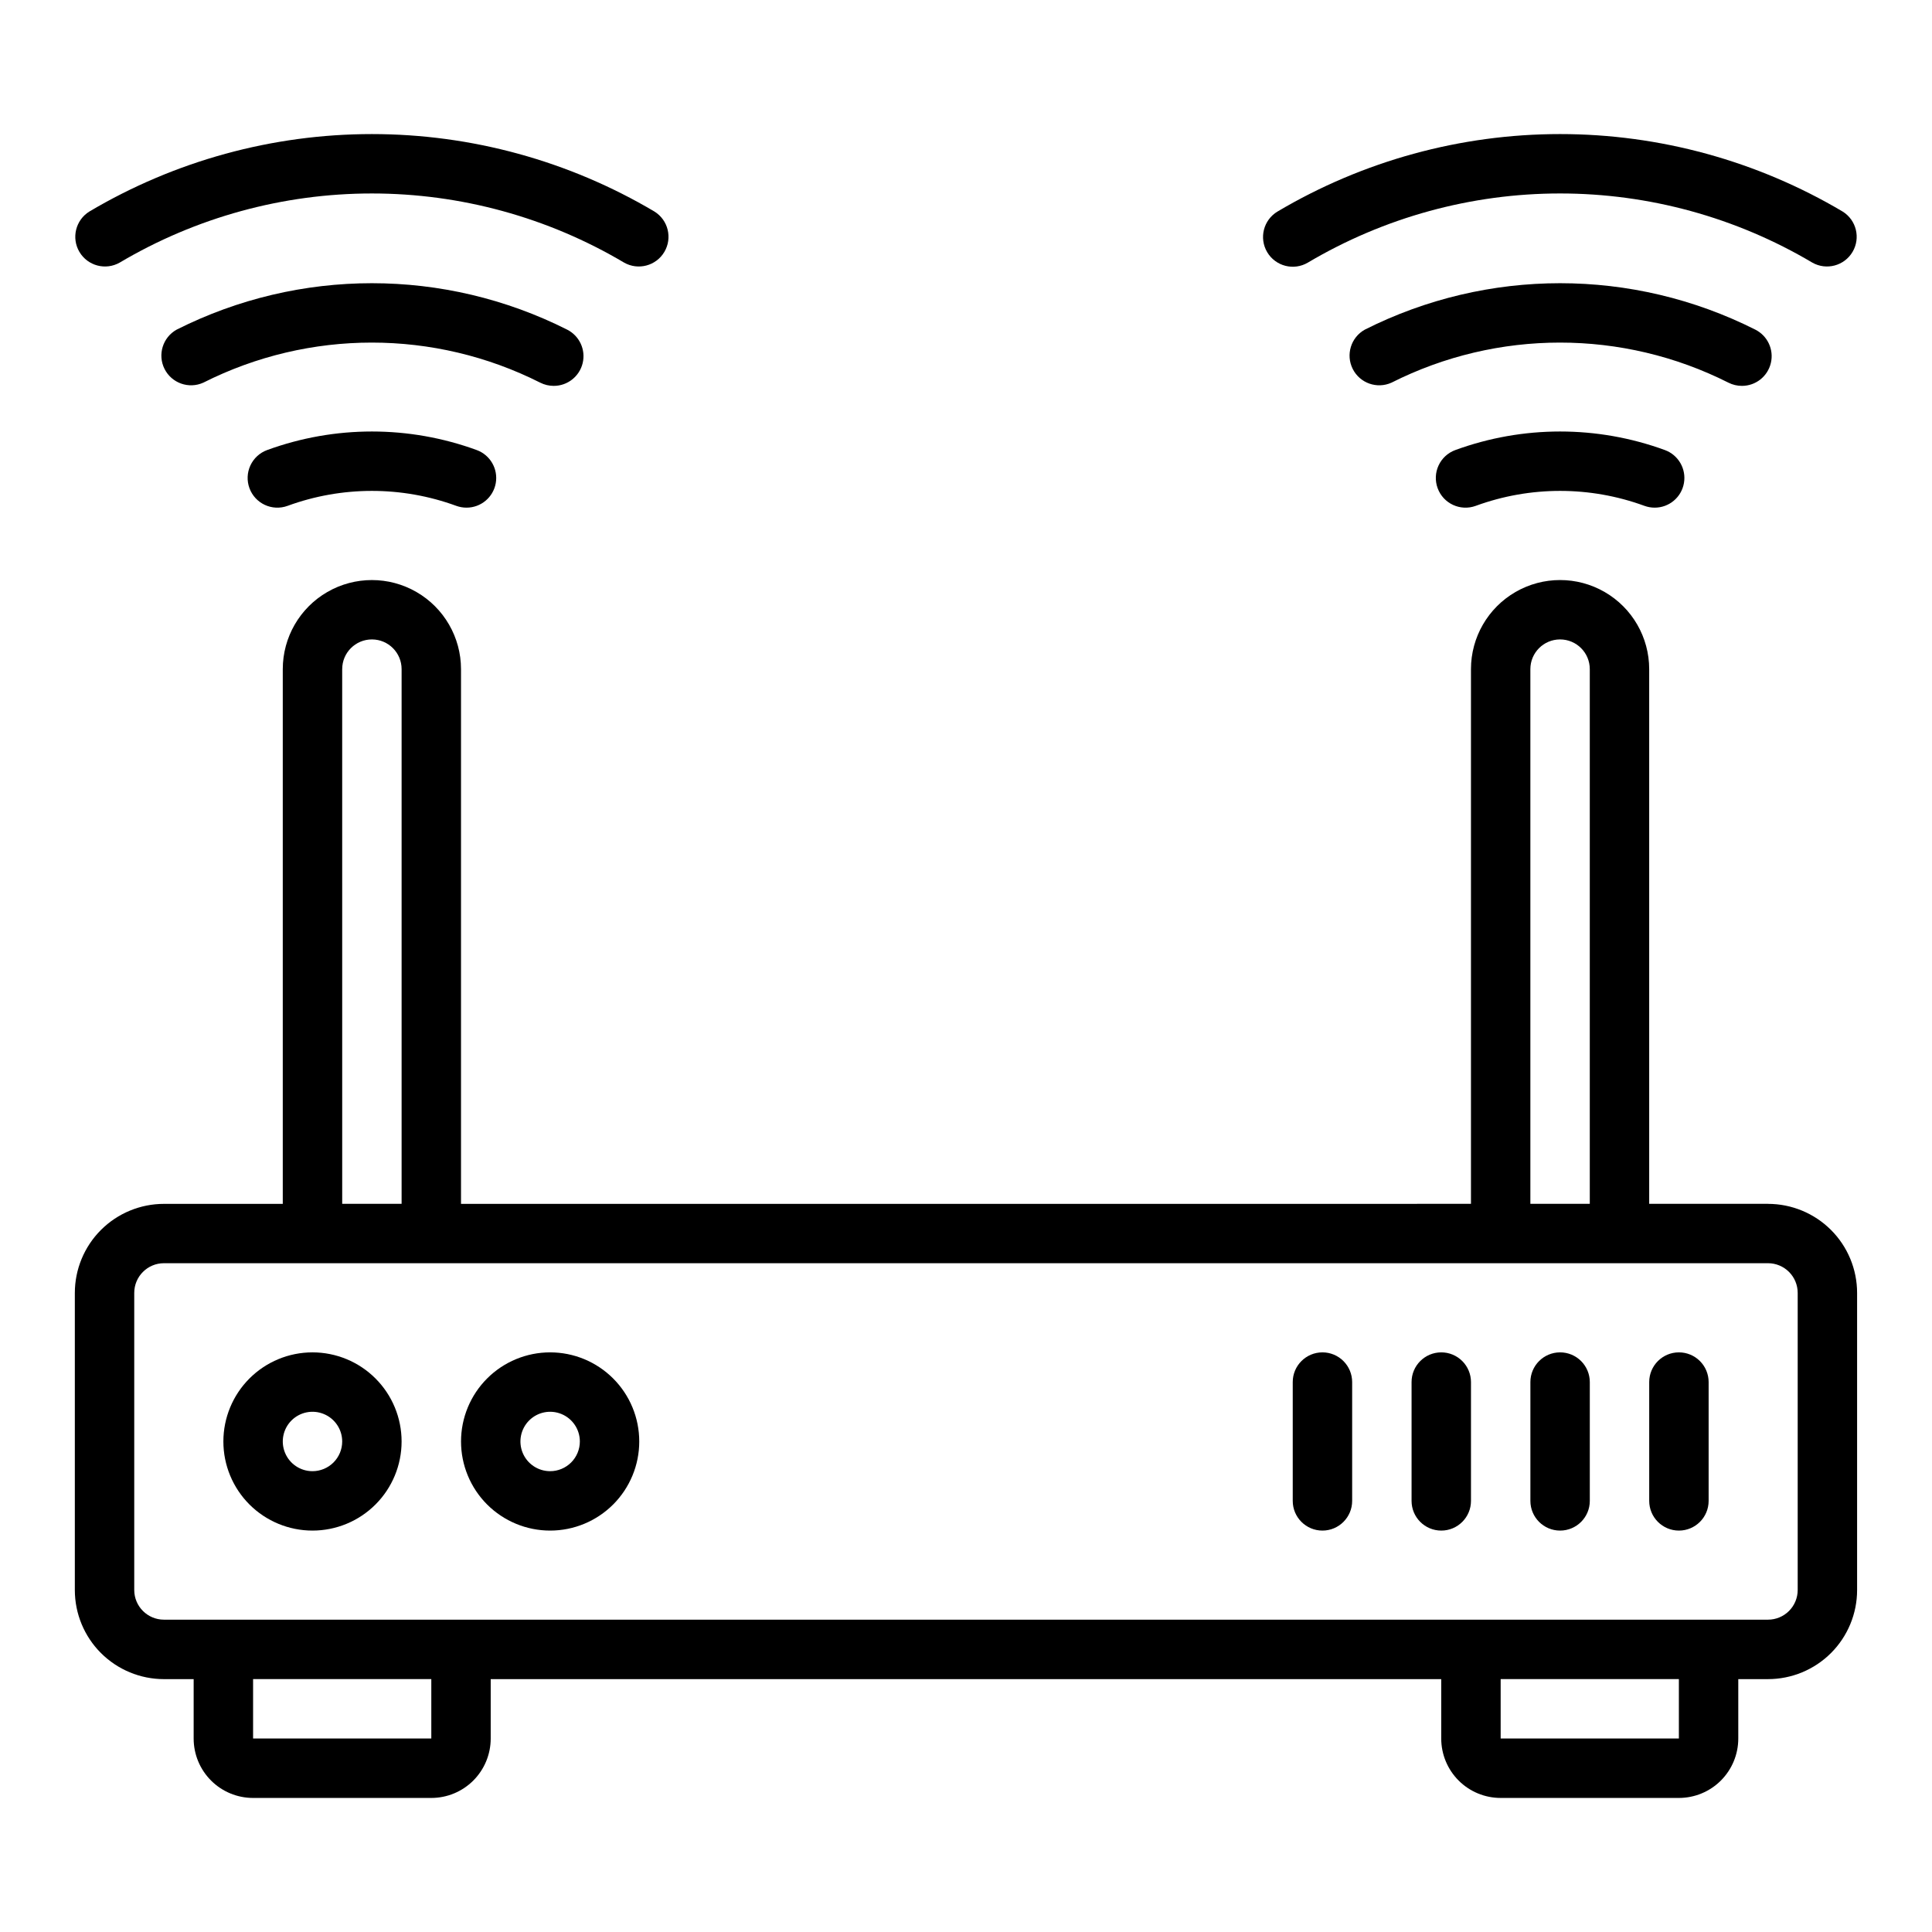
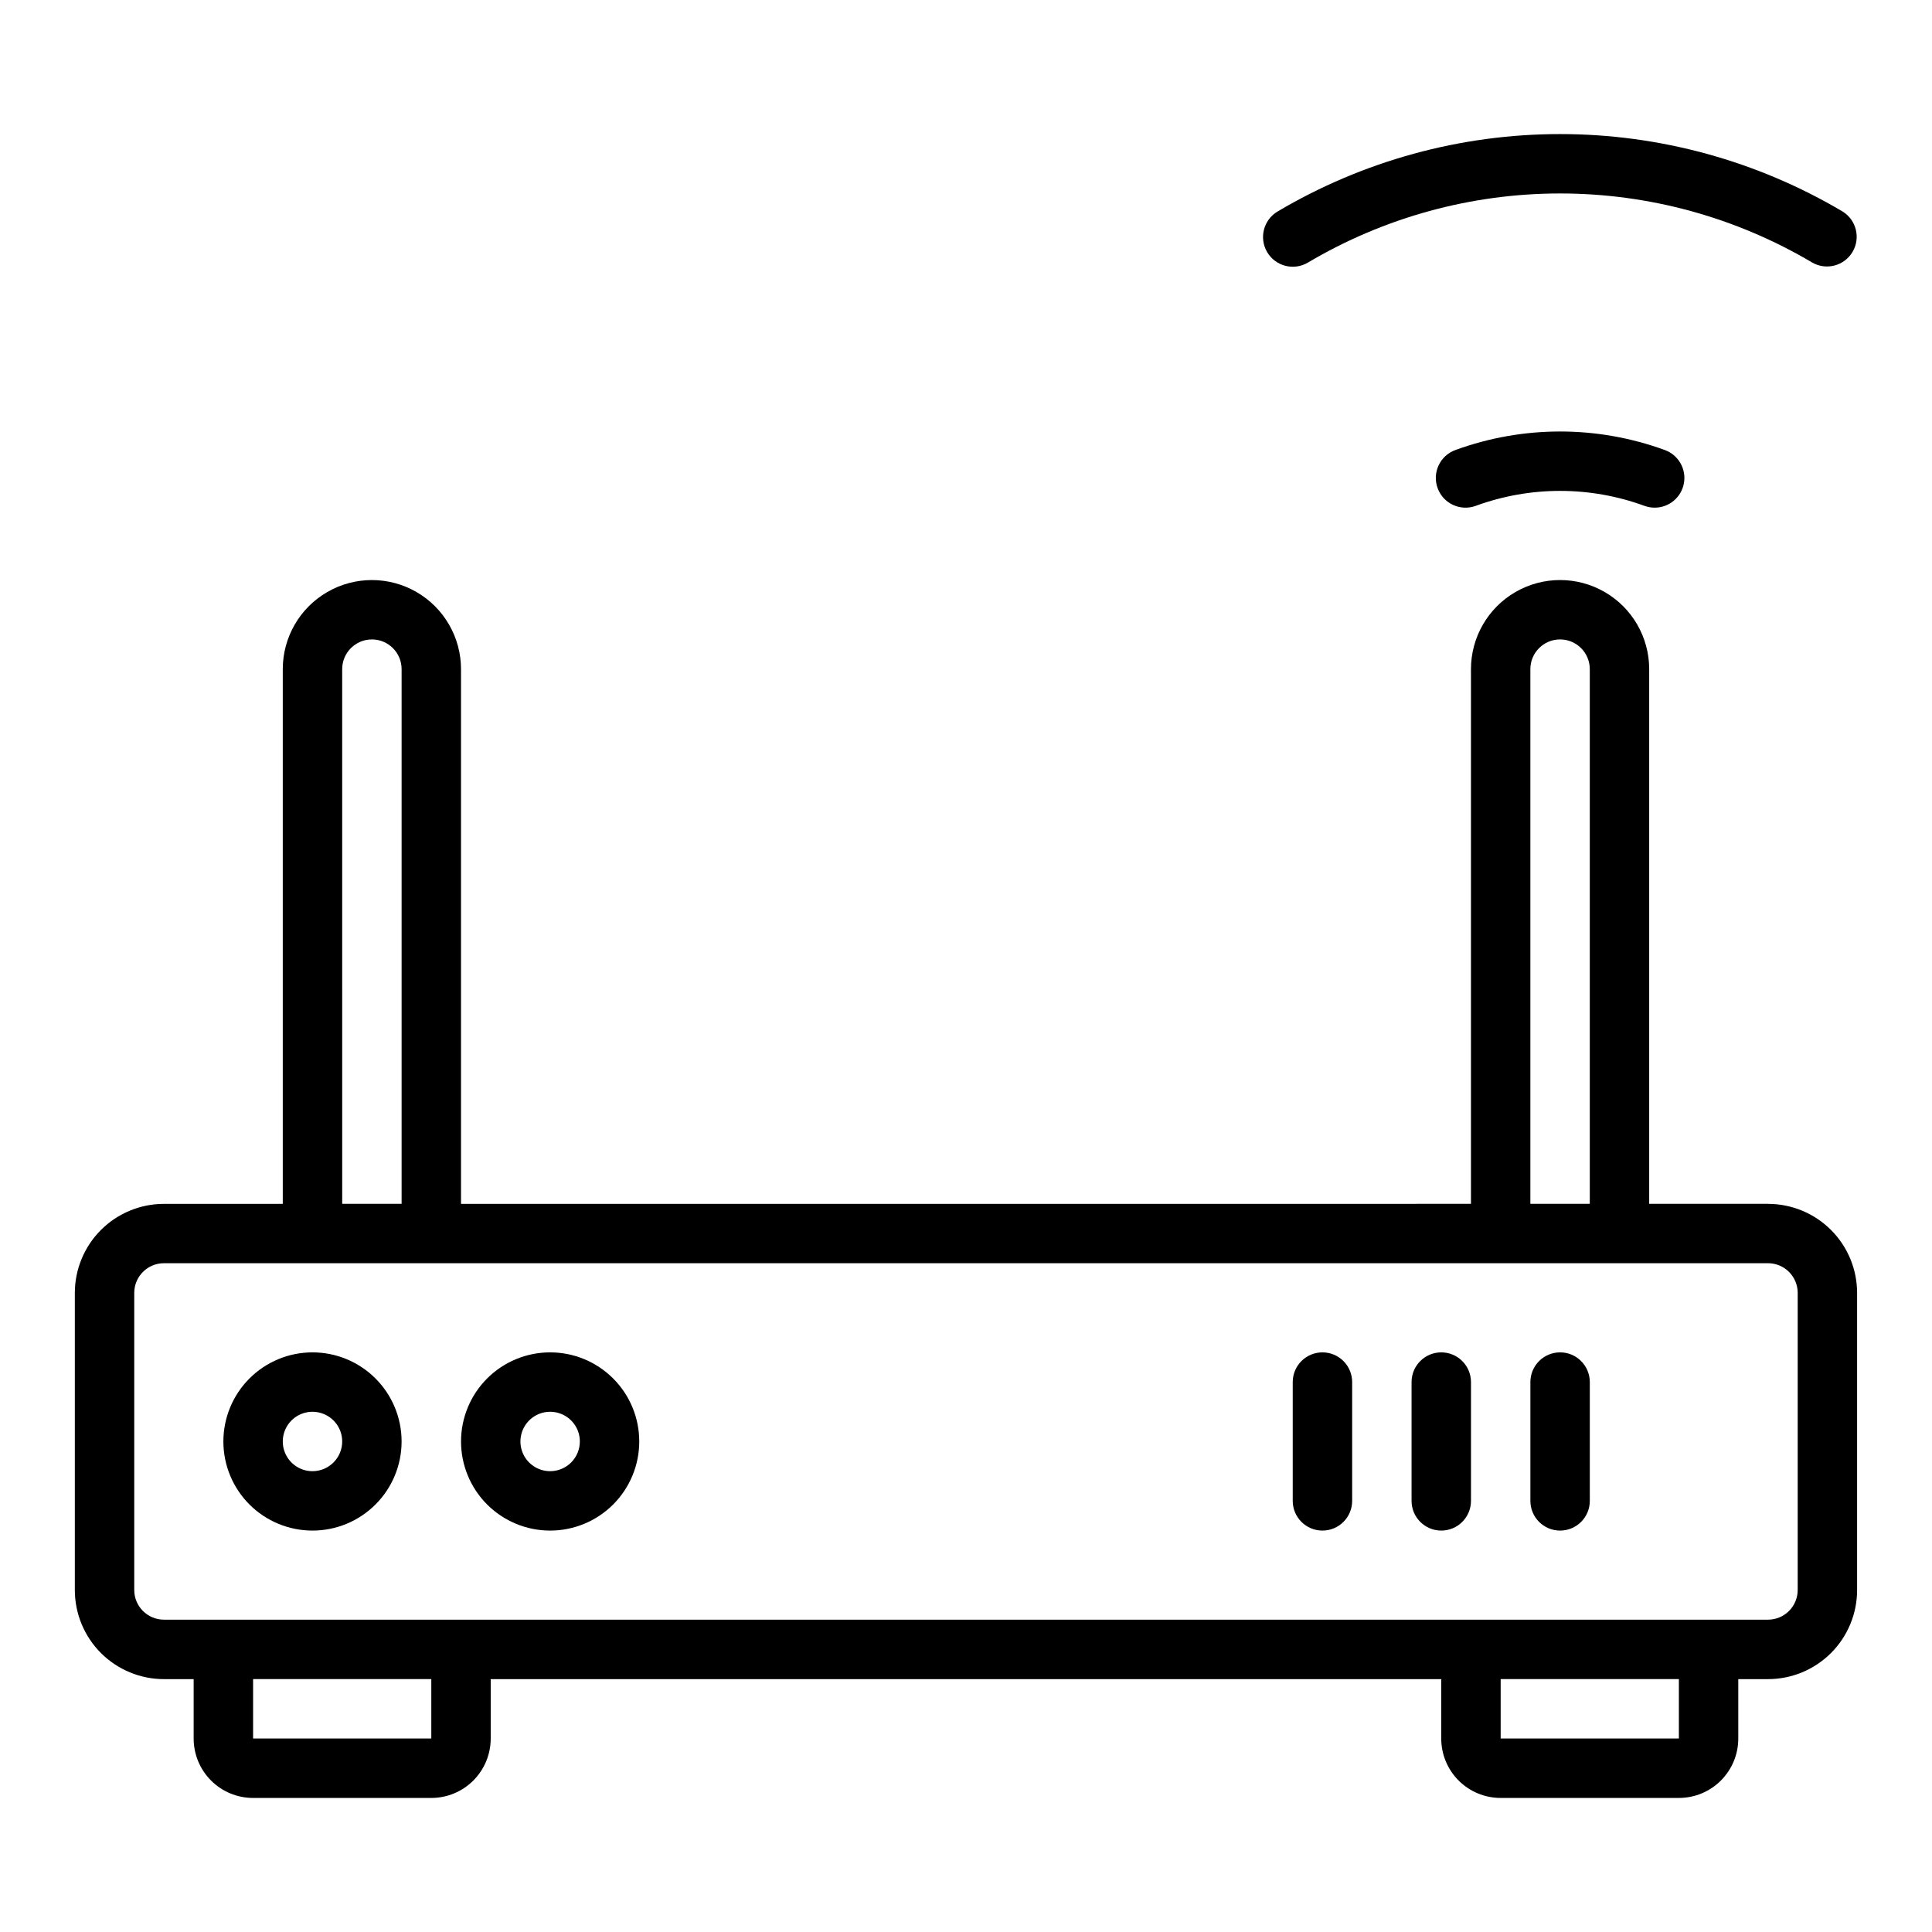
<svg xmlns="http://www.w3.org/2000/svg" fill="#000000" width="800px" height="800px" version="1.1" viewBox="144 144 512 512">
  <g>
-     <path d="m214.79 263.27c-1.961 0.719-3.555 2.188-4.434 4.078-0.879 1.895-0.969 4.062-0.25 6.019 1.496 4.086 6.016 6.18 10.102 4.688 14.434-5.285 30.273-5.285 44.711 0 0.867 0.312 1.785 0.477 2.707 0.477 3.82 0.004 7.086-2.734 7.754-6.496 0.668-3.758-1.461-7.453-5.043-8.766-17.938-6.559-37.613-6.559-55.547 0z" />
-     <path d="m290.75 246.26c3.644 0.004 6.816-2.496 7.664-6.039 0.848-3.543-0.848-7.207-4.098-8.855-32.551-16.418-70.965-16.418-103.52 0-3.68 2.059-5.086 6.652-3.188 10.418 1.902 3.762 6.43 5.363 10.27 3.625 28.078-14.16 61.211-14.16 89.285 0 1.109 0.562 2.34 0.855 3.582 0.852z" />
-     <path d="m175.72 213.59c20.234-11.992 43.316-18.32 66.836-18.32 23.516 0 46.602 6.328 66.832 18.32 3.731 2.125 8.48 0.867 10.668-2.824 2.191-3.695 1.02-8.461-2.637-10.715-22.664-13.43-48.52-20.52-74.863-20.52s-52.199 7.09-74.863 20.52c-3.656 2.254-4.828 7.019-2.641 10.715 2.191 3.691 6.938 4.949 10.668 2.824z" />
    <path d="m529.67 263.27c-1.961 0.719-3.559 2.188-4.434 4.078-0.879 1.895-0.969 4.062-0.25 6.019 1.492 4.086 6.016 6.18 10.098 4.688 14.438-5.285 30.277-5.285 44.715 0 0.867 0.312 1.781 0.477 2.707 0.477 3.816 0.004 7.086-2.734 7.75-6.496 0.668-3.758-1.457-7.453-5.043-8.766-17.934-6.559-37.609-6.559-55.543 0z" />
-     <path d="m605.63 246.26c3.644 0.004 6.812-2.496 7.66-6.039 0.852-3.543-0.844-7.207-4.094-8.855-32.555-16.418-70.965-16.418-103.52 0-3.68 2.059-5.082 6.652-3.184 10.418 1.898 3.762 6.426 5.363 10.27 3.625 28.078-14.16 61.207-14.16 89.285 0 1.109 0.562 2.336 0.855 3.582 0.852z" />
    <path d="m479.82 210.83c2.219 3.738 7.047 4.973 10.785 2.758 20.23-11.992 43.316-18.32 66.832-18.32 23.52 0 46.605 6.328 66.836 18.32 3.731 2.125 8.477 0.867 10.668-2.824 2.191-3.695 1.016-8.461-2.641-10.715-22.66-13.43-48.52-20.52-74.863-20.52-26.34 0-52.199 7.09-74.863 20.52-3.738 2.215-4.969 7.043-2.754 10.781z" />
    <path d="m612.54 463.03h-31.488v-141.7c0-8.438-4.5-16.23-11.809-20.449-7.305-4.219-16.309-4.219-23.613 0-7.309 4.219-11.809 12.012-11.809 20.449v141.7l-267.65 0.004v-141.7c0-8.438-4.504-16.23-11.809-20.449-7.309-4.219-16.309-4.219-23.617 0s-11.809 12.012-11.809 20.449v141.7l-31.488 0.004c-6.262 0-12.27 2.488-16.699 6.914-4.43 4.43-6.918 10.438-6.918 16.699v78.723c0 6.262 2.488 12.27 6.918 16.699 4.43 4.426 10.438 6.914 16.699 6.914h7.871v15.746c0 4.176 1.66 8.18 4.613 11.133s6.957 4.609 11.133 4.609h47.23c4.176 0 8.18-1.656 11.133-4.609s4.613-6.957 4.613-11.133v-15.742l251.9-0.004v15.746c0 4.176 1.66 8.18 4.613 11.133s6.957 4.609 11.133 4.609h47.23c4.176 0 8.18-1.656 11.133-4.609s4.613-6.957 4.613-11.133v-15.742h7.871v-0.004c6.262 0 12.27-2.488 16.699-6.914 4.43-4.43 6.918-10.438 6.918-16.699v-78.723c0-6.262-2.488-12.27-6.918-16.699-4.43-4.426-10.438-6.914-16.699-6.914zm-62.977-141.7v-0.004c0-4.348 3.523-7.871 7.871-7.871s7.875 3.523 7.875 7.871v141.7l-15.746 0.004zm-314.88 0 0.004-0.004c0-4.348 3.523-7.871 7.871-7.871s7.871 3.523 7.871 7.871v141.7l-15.742 0.004zm23.617 283.39-47.23-0.004v-15.742h47.23zm330.62 0-47.23-0.004v-15.742h47.23zm31.488-39.359v-0.004c0 2.086-0.828 4.09-2.305 5.566-1.477 1.477-3.477 2.305-5.566 2.305h-425.09c-4.348 0-7.871-3.523-7.871-7.871v-78.723c0-4.348 3.523-7.871 7.871-7.871h425.09c2.09 0 4.09 0.828 5.566 2.305s2.305 3.481 2.305 5.566z" />
    <path d="m289.79 502.39c-6.262 0-12.27 2.488-16.699 6.918-4.426 4.426-6.914 10.434-6.914 16.699 0 6.262 2.488 12.27 6.914 16.699 4.43 4.426 10.438 6.914 16.699 6.914 6.266 0 12.27-2.488 16.699-6.914 4.43-4.43 6.918-10.438 6.918-16.699 0-6.266-2.488-12.273-6.918-16.699-4.43-4.43-10.434-6.918-16.699-6.918zm0 31.488c-3.184 0-6.055-1.918-7.273-4.859-1.215-2.941-0.543-6.328 1.707-8.578 2.254-2.254 5.637-2.926 8.578-1.707 2.945 1.219 4.863 4.086 4.863 7.273 0 2.086-0.832 4.09-2.309 5.566-1.477 1.473-3.477 2.305-5.566 2.305z" />
-     <path d="m226.81 502.39c-6.262 0-12.27 2.488-16.699 6.918-4.426 4.426-6.914 10.434-6.914 16.699 0 6.262 2.488 12.27 6.914 16.699 4.43 4.426 10.438 6.914 16.699 6.914 6.266 0 12.273-2.488 16.699-6.914 4.43-4.43 6.918-10.438 6.918-16.699 0-6.266-2.488-12.273-6.918-16.699-4.426-4.43-10.434-6.918-16.699-6.918zm0 31.488c-3.184 0-6.055-1.918-7.269-4.859-1.219-2.941-0.547-6.328 1.703-8.578 2.254-2.254 5.641-2.926 8.582-1.707s4.859 4.086 4.859 7.273c0 2.086-0.832 4.09-2.309 5.566-1.477 1.473-3.477 2.305-5.566 2.305z" />
-     <path d="m588.93 502.39c-4.348 0-7.871 3.523-7.871 7.871v31.488c0 4.348 3.523 7.871 7.871 7.871 4.348 0 7.875-3.523 7.875-7.871v-31.488c0-2.086-0.832-4.09-2.309-5.566-1.477-1.477-3.477-2.305-5.566-2.305z" />
+     <path d="m226.81 502.39c-6.262 0-12.27 2.488-16.699 6.918-4.426 4.426-6.914 10.434-6.914 16.699 0 6.262 2.488 12.27 6.914 16.699 4.43 4.426 10.438 6.914 16.699 6.914 6.266 0 12.273-2.488 16.699-6.914 4.43-4.43 6.918-10.438 6.918-16.699 0-6.266-2.488-12.273-6.918-16.699-4.426-4.43-10.434-6.918-16.699-6.918zm0 31.488c-3.184 0-6.055-1.918-7.269-4.859-1.219-2.941-0.547-6.328 1.703-8.578 2.254-2.254 5.641-2.926 8.582-1.707s4.859 4.086 4.859 7.273c0 2.086-0.832 4.09-2.309 5.566-1.477 1.473-3.477 2.305-5.566 2.305" />
    <path d="m557.44 502.39c-4.348 0-7.871 3.523-7.871 7.871v31.488c0 4.348 3.523 7.871 7.871 7.871s7.875-3.523 7.875-7.871v-31.488c0-2.086-0.832-4.09-2.309-5.566-1.477-1.477-3.477-2.305-5.566-2.305z" />
    <path d="m494.46 502.39c-4.348 0-7.871 3.523-7.871 7.871v31.488c0 4.348 3.523 7.871 7.871 7.871 4.348 0 7.875-3.523 7.875-7.871v-31.488c0-2.086-0.832-4.09-2.309-5.566-1.473-1.477-3.477-2.305-5.566-2.305z" />
    <path d="m525.95 502.39c-4.348 0-7.871 3.523-7.871 7.871v31.488c0 4.348 3.523 7.871 7.871 7.871 4.348 0 7.875-3.523 7.875-7.871v-31.488c0-2.086-0.832-4.09-2.309-5.566-1.477-1.477-3.477-2.305-5.566-2.305z" />
  </g>
</svg>